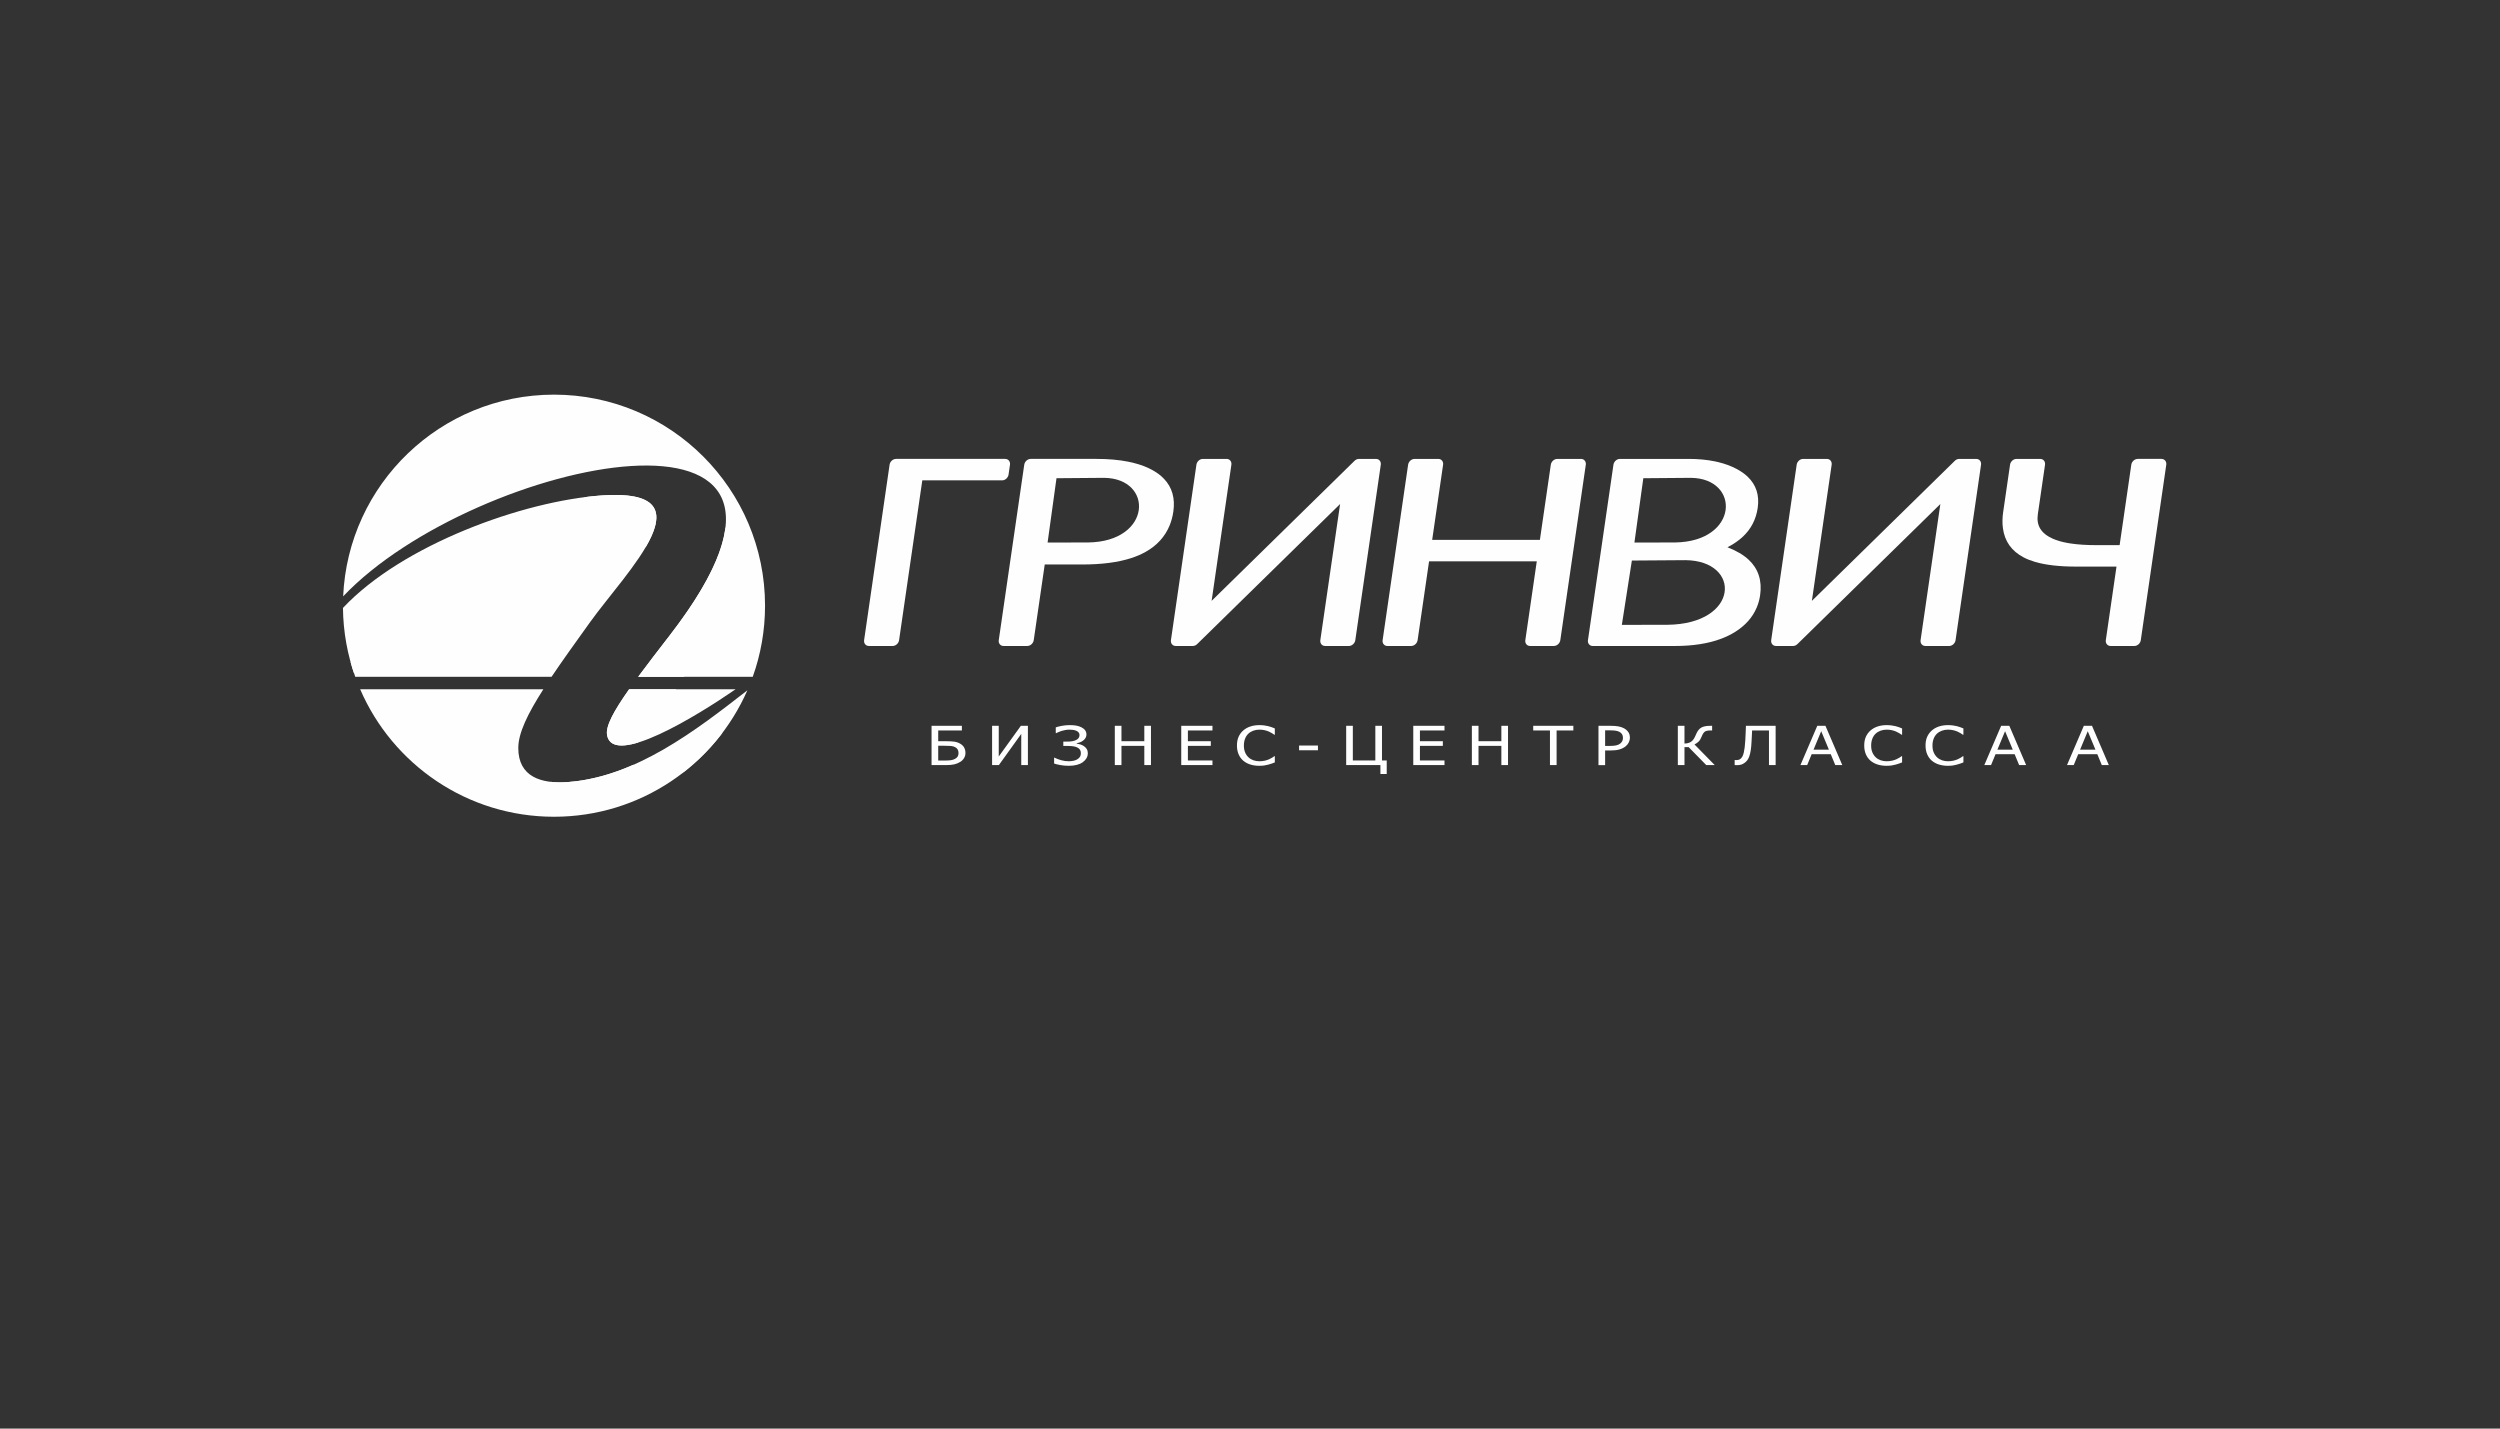
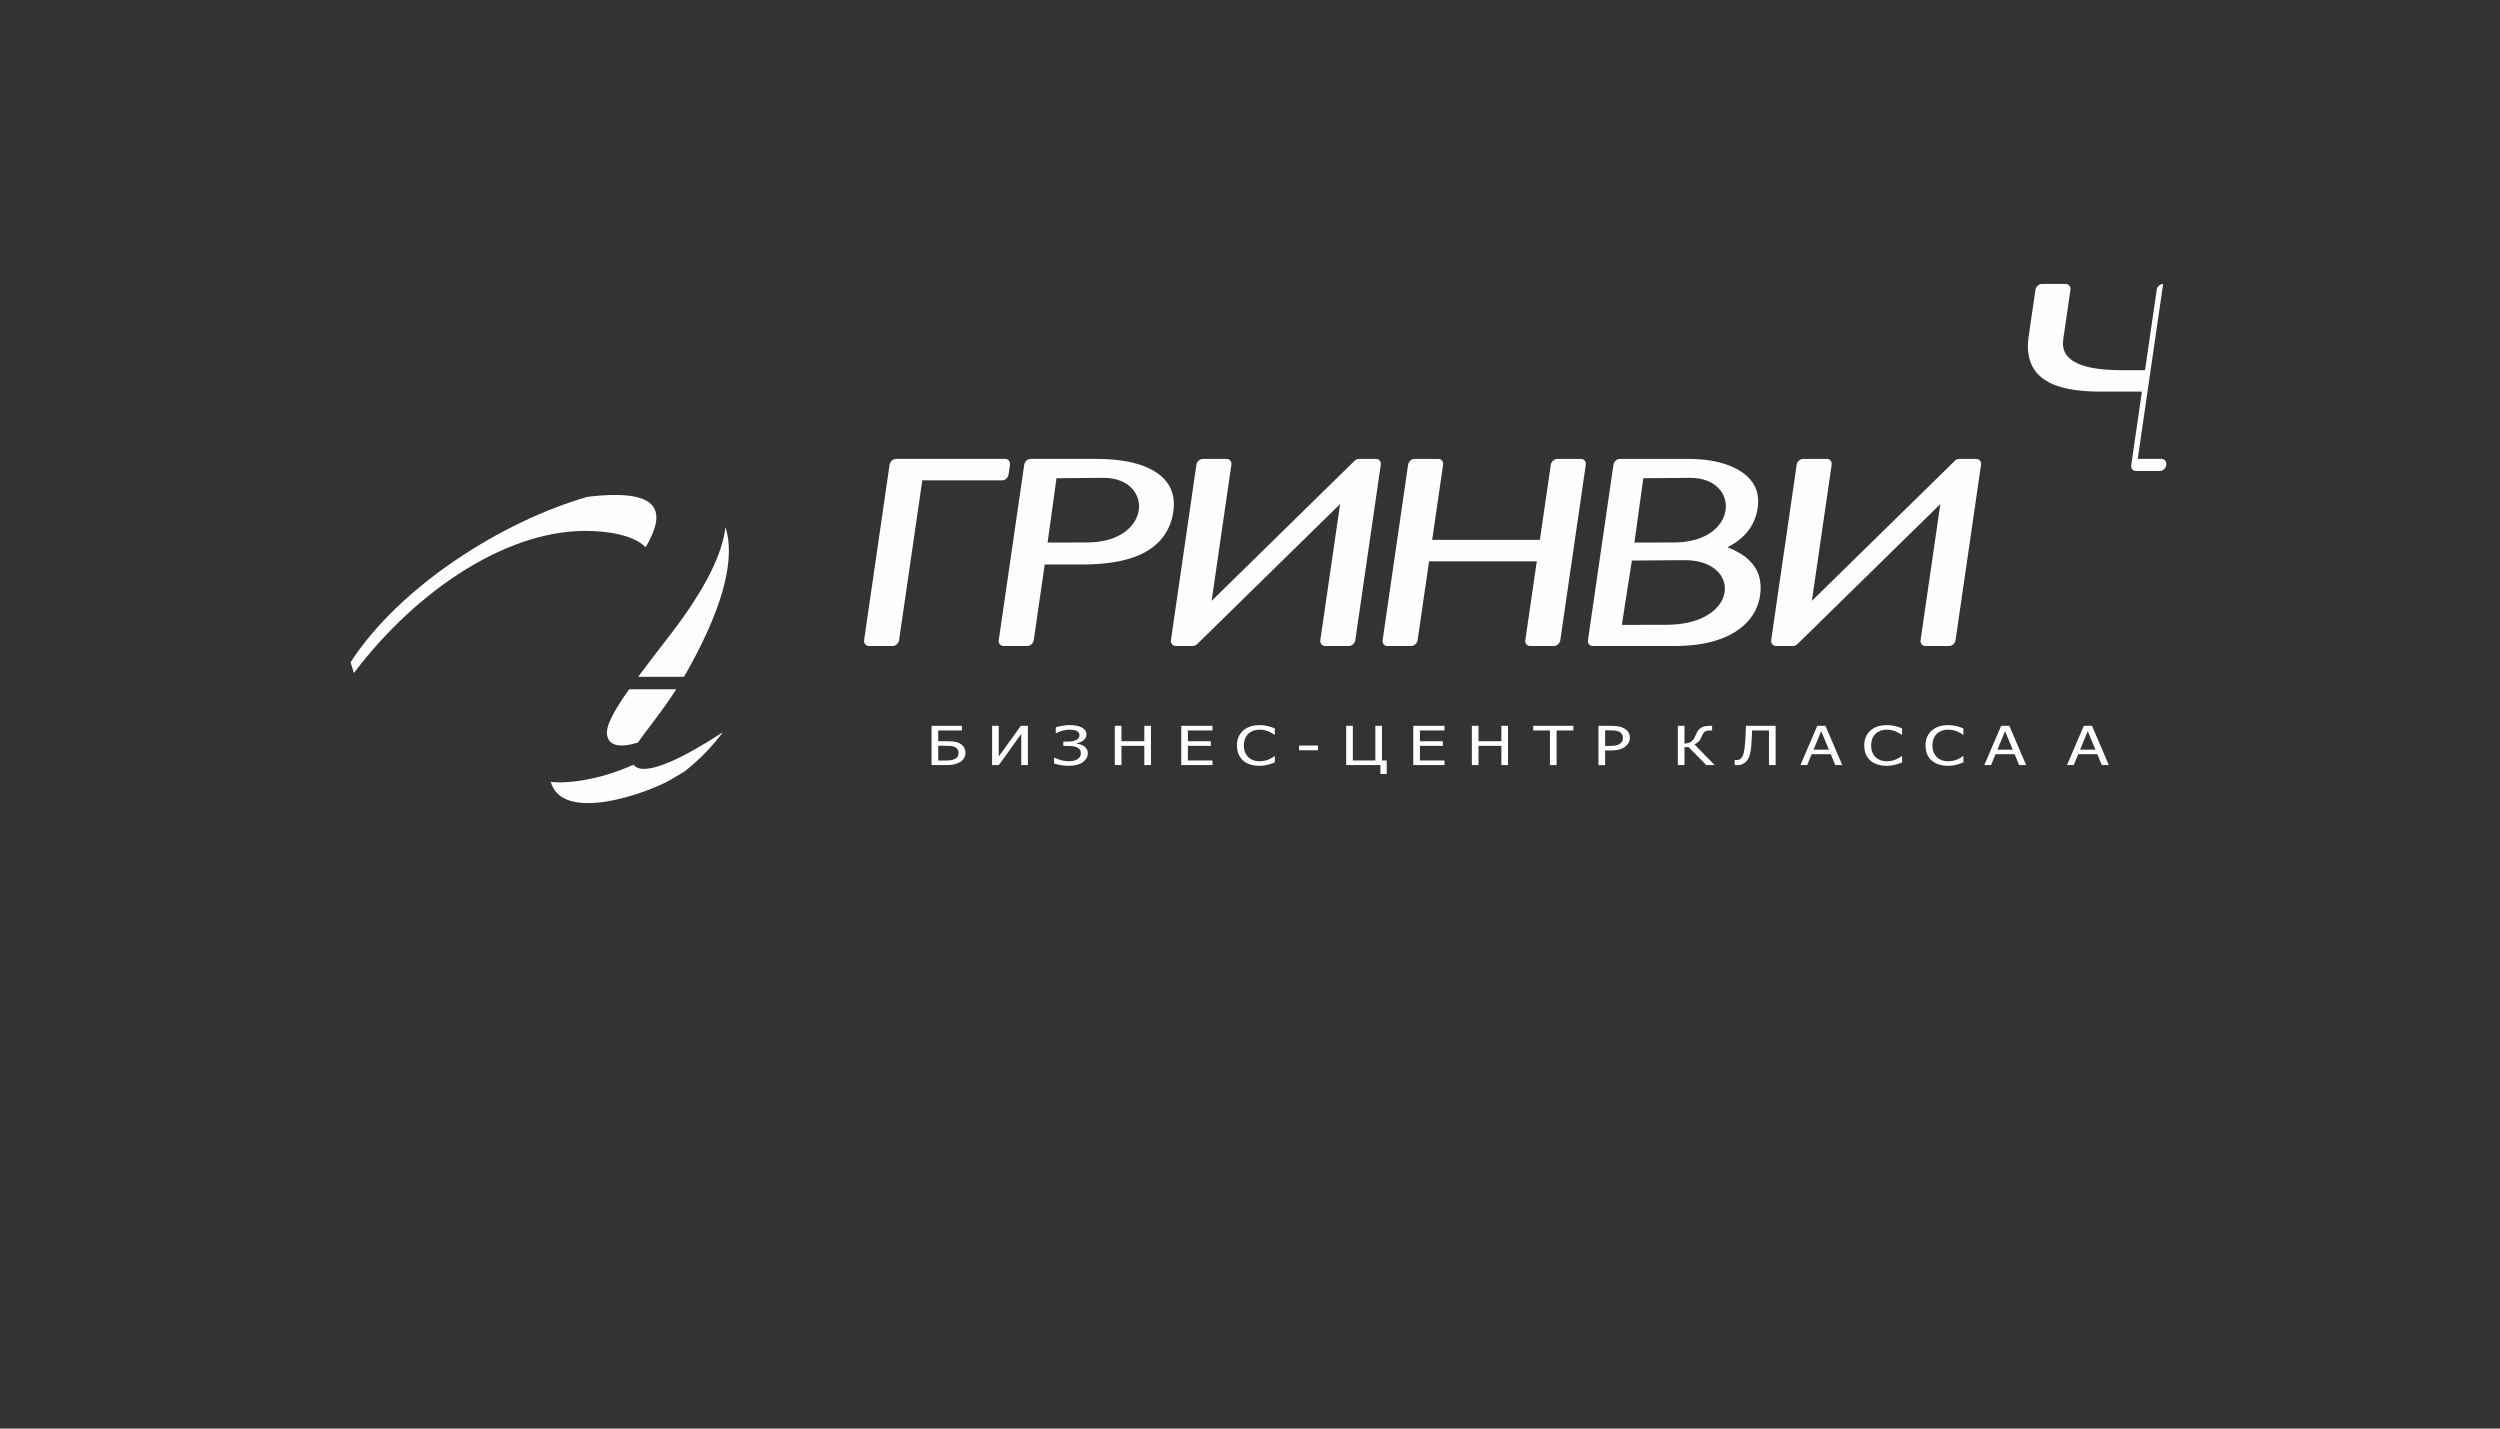
<svg xmlns="http://www.w3.org/2000/svg" xml:space="preserve" width="88.9mm" height="50.8mm" version="1.1" style="shape-rendering:geometricPrecision; text-rendering:geometricPrecision; image-rendering:optimizeQuality; fill-rule:evenodd; clip-rule:evenodd" viewBox="0 0 8890 5080">
  <rect x="0" y="0" width="8890" height="5080" fill="#333333" stroke="none" />
  <defs>
    <style type="text/css">
   
    .fil0 {fill:#FEFEFE}
    .fil1 {fill:#FEFEFE;fill-rule:nonzero}
   
  </style>
  </defs>
  <g id="Слой_x0020_1">
    <g id="_2709016330608">
-       <path class="fil0" d="M1970.01 1403.35c414.42,0 750.48,336.08 750.48,750.5 0,88.66 -15.42,173.72 -43.67,252.68l-0.23 0.19 -407.27 0c32.06,-43.36 70.2,-92.82 113.29,-148.65 716.22,-927.9 -696.86,-628.81 -1162.32,-137.43 17.38,-399.01 346.44,-717.29 749.72,-717.29zm-8.73 1003.37l-698.02 0c-27.44,-76.65 -42.81,-159.07 -43.7,-244.94 209.81,-223.84 639.81,-380.46 920.28,-399.98 394.31,-27.45 87.21,271.39 -41.38,450.33 -52.79,73.48 -99.04,137.9 -137.18,194.59zm696.39 47.96c-115.98,264.67 -380.25,449.67 -687.66,449.67 -308.89,0 -574.2,-186.74 -689.32,-453.41l651.52 0c-56.85,88.88 -89.2,156.54 -89.2,208.99 0,102.45 81.11,128.22 177.3,120.99 240,-18.08 454.52,-183.72 637.36,-326.24zm-420.38 -3.74l378.56 0c-135.44,93.53 -436.13,279.1 -457.12,163.05 -5.66,-31.39 23.51,-85.15 78.56,-163.05z" />
      <path class="fil0" d="M2432.12 2406.72l-162.8 0c32.06,-43.36 70.2,-92.82 113.29,-148.65 127.28,-164.9 187.04,-290.89 197.09,-384.1 33.23,102.49 1.63,263.79 -127.91,498.35 -6.54,11.86 -13.11,23.31 -19.67,34.4zm70.04 276.14c-2.09,2.11 -4.2,4.2 -6.32,6.28l-2.7 2.64c-2.32,2.26 -4.66,4.5 -7.01,6.72l-0.51 0.49 -2.21 2.09c-15.52,14.56 -31.64,28.48 -48.36,41.69l-0.06 0.05c-17.1,10.36 -33.58,20.22 -49.42,29.47 -80.94,47.33 -385.77,157.3 -427.08,7.99 19.35,2.2 40.21,2.26 61.82,0.64 80.49,-6.07 158.1,-28.75 232.63,-61.57 38.64,50.11 196.24,-36.35 317.63,-115.58 -2.87,3.82 -5.76,7.62 -8.7,11.38l-1.2 1.54c-2.32,2.95 -4.67,5.9 -7.04,8.82l-1.51 1.87c-1.75,2.14 -3.51,4.27 -5.28,6.4l-4.39 5.23c-1.64,1.93 -3.29,3.85 -4.94,5.76l-4.04 4.62 -3.93 4.44 -4.48 4.97 -3.11 3.38 -2.07 2.24 -3.78 4.04 -5.04 5.3 -3.7 3.84 -0.05 0.05 -2.14 2.17 -3.01 3.04zm-206.04 -737.23c-33.19,-31.62 -92.25,-52.71 -187.6,-57.23 -292.3,-13.81 -623.37,205.04 -849.99,504.65l-0.21 -0.59 -0.06 -0.19 -0.13 -0.4 -0.2 -0.6 -0.2 -0.59 -0.19 -0.59 -0.72 -2.2 -0.06 -0.19 -0.2 -0.59 -0.19 -0.59 -0.3 -0.91 -0.2 -0.61 -0.08 -0.27 -0.03 -0.1 -0.84 -2.6 -0.22 -0.68 -0.06 -0.2 -0.07 -0.23 -0.61 -1.91 -0.08 -0.24 -0.18 -0.61 -0.5 -1.59 -0.25 -0.8 -0.18 -0.6 -0.18 -0.6 -0.56 -1.81 -0.18 -0.6 -0.28 -0.94 -0.08 -0.26 -0.18 -0.6 -0.01 0 -0.18 -0.6 0 -0.03 -0.28 -0.92 -0.07 -0.25 -0.18 -0.61 -0.36 -1.19 -0.02 -0.08 -0.33 -1.13 -0.18 -0.61 -0.18 -0.59 -0.07 -0.26 -1.28 -4.43 -0.04 -0.14 -0.06 -0.22 -0.11 -0.38 -0.17 -0.61 -0.95 -3.35 -0.07 -0.28c173.98,-268.74 537.11,-500.37 842.22,-588.04 17.41,-2.07 34.4,-3.7 50.85,-4.84 221.7,-15.44 221.65,72.27 156.28,183.83zm108.72 505.31c-55.73,86.75 -107.46,146.79 -136.32,189.72 -58.86,17.74 -102.27,14.91 -109.79,-26.67 -5.66,-31.39 23.51,-85.15 78.56,-163.05l167.55 0z" />
-       <path class="fil1" d="M7601.78 1631.84l84.57 0 -0.01 0.06 0.06 0c10.99,0.02 18.55,9.35 16.87,20.83l-90.37 622.17c-0.04,0.45 -0.07,0.88 -0.14,1.33 -1.64,11.52 -11.92,20.88 -22.95,20.9l-84.57 0 0.01 -0.06 -0.06 0c-11,-0.02 -18.55,-9.35 -16.88,-20.84l37.96 -261.43 -144.4 0c-58.89,0 -107.29,-5.58 -145.17,-16.69 -7.54,-2.21 -14.71,-4.66 -21.48,-7.33 -6.57,-2.58 -12.88,-5.44 -18.89,-8.58l-0.52 -0.28 -0.11 -0.06 0.01 0c-42.6,-22.36 -67.07,-56.89 -73.36,-103.52 -1.22,-9.09 -1.75,-18.45 -1.58,-28.03 0.16,-9.5 1.01,-19.52 2.52,-30.02l0.05 0 0.04 -0.29 0.03 -0.2 0.01 0 24.03 -165.44c0.04,-0.53 0.11,-1.08 0.19,-1.63 1.64,-11.51 11.92,-20.87 22.95,-20.89l84.56 0 -0.01 0.06 0.06 0c10.99,0.02 18.54,9.35 16.87,20.83l-25.52 175.76c-2.88,19.81 -0.15,36.75 8.15,50.78 8.76,14.78 23.84,26.93 45.25,36.41 14.06,6.23 31.06,11.2 50.98,14.89 2.99,0.56 7.1,1.23 12.16,2 25.97,3.93 56.08,5.9 90.28,5.91l0.26 0 83.75 0 41.26 -284.12c0.04,-0.53 0.1,-1.08 0.18,-1.63 1.65,-11.51 11.93,-20.87 22.96,-20.89z" />
+       <path class="fil1" d="M7601.78 1631.84l84.57 0 -0.01 0.06 0.06 0c10.99,0.02 18.55,9.35 16.87,20.83c-0.04,0.45 -0.07,0.88 -0.14,1.33 -1.64,11.52 -11.92,20.88 -22.95,20.9l-84.57 0 0.01 -0.06 -0.06 0c-11,-0.02 -18.55,-9.35 -16.88,-20.84l37.96 -261.43 -144.4 0c-58.89,0 -107.29,-5.58 -145.17,-16.69 -7.54,-2.21 -14.71,-4.66 -21.48,-7.33 -6.57,-2.58 -12.88,-5.44 -18.89,-8.58l-0.52 -0.28 -0.11 -0.06 0.01 0c-42.6,-22.36 -67.07,-56.89 -73.36,-103.52 -1.22,-9.09 -1.75,-18.45 -1.58,-28.03 0.16,-9.5 1.01,-19.52 2.52,-30.02l0.05 0 0.04 -0.29 0.03 -0.2 0.01 0 24.03 -165.44c0.04,-0.53 0.11,-1.08 0.19,-1.63 1.64,-11.51 11.92,-20.87 22.95,-20.89l84.56 0 -0.01 0.06 0.06 0c10.99,0.02 18.54,9.35 16.87,20.83l-25.52 175.76c-2.88,19.81 -0.15,36.75 8.15,50.78 8.76,14.78 23.84,26.93 45.25,36.41 14.06,6.23 31.06,11.2 50.98,14.89 2.99,0.56 7.1,1.23 12.16,2 25.97,3.93 56.08,5.9 90.28,5.91l0.26 0 83.75 0 41.26 -284.12c0.04,-0.53 0.1,-1.08 0.18,-1.63 1.65,-11.51 11.93,-20.87 22.96,-20.89z" />
      <path class="fil1" d="M6931.1 2297.13l-84.57 0 0 -0.06 -0.06 0c-10.99,-0.02 -18.54,-9.35 -16.87,-20.84l70.28 -483.89 -507.25 497.08c-4.33,4.7 -10.33,7.7 -16.58,7.71l-60.77 0 0.01 -0.06 -0.06 0c-11,-0.02 -18.55,-9.35 -16.88,-20.84l90.35 -621.87c0.04,-0.53 0.1,-1.08 0.18,-1.63 1.65,-11.51 11.93,-20.87 22.95,-20.89l84.59 0 -0.01 0.06 0.06 0c11,0.02 18.55,9.35 16.88,20.83l-70.32 483.91 507.34 -497.12c4.33,-4.67 10.32,-7.67 16.55,-7.68l60.72 0 -0.01 0.06 0.06 0c11,0.02 18.55,9.35 16.88,20.83l-90.38 622.17c-0.04,0.44 -0.08,0.88 -0.14,1.33 -1.65,11.52 -11.93,20.88 -22.95,20.9z" />
      <path class="fil1" d="M5955.58 2297.13l-291.83 0c-11.03,0.01 -18.64,-9.32 -16.99,-20.84 0.08,-0.57 0.17,-1.12 0.29,-1.68l90.35 -621.93c1.66,-11.47 11.91,-20.76 22.88,-20.78l0.01 -0.06 244.18 0 0.18 0c33.72,0.01 64.6,2.87 92.6,8.58 4.85,0.98 9.37,1.99 13.56,3.02 22.97,5.63 43.84,13.32 62.61,23.04l0.19 0.09c7.89,4.08 15.34,8.56 22.34,13.42 7.03,4.89 13.35,10.03 18.92,15.37 30.23,29.01 42.09,65.92 35.57,110.69 -2.96,20.37 -8.87,39.13 -17.69,56.24 -8.96,17.37 -20.83,32.9 -35.61,46.6 -14.27,13.2 -31,24.87 -50.15,34.96l-4.11 2.13c31.94,12.44 57.17,27.32 75.62,44.66l0 -0.01c17.07,15.92 29.02,34.47 35.85,55.64 6.83,21.14 8.39,44.52 4.68,70.12l-0.06 0.31 0.01 0c-1.1,7.52 -2.63,14.87 -4.59,22.02 -2.01,7.34 -4.42,14.38 -7.21,21.08 -0.18,0.42 -0.37,0.83 -0.57,1.24 -14.68,34.48 -40.09,63.1 -76.24,85.84l-0.16 0.1 0.01 0.02c-7.53,4.71 -15.59,9.16 -24.15,13.34 -8.47,4.14 -17.17,7.88 -26.06,11.21 -45.52,17.05 -100.34,25.58 -164.43,25.58zm-152.66 -303.85l-35.65 228.73 162.15 -0.28c256.41,-2.79 263.93,-227.57 64.51,-229.82l-191.01 1.37zm40.71 -292.73l-31.64 228.73 143.9 -0.27c227.55,-2.8 234.23,-227.58 57.26,-229.83l-169.52 1.37z" />
      <path class="fil1" d="M5018.13 2297.13l-84.57 0c-11.03,0.01 -18.63,-9.32 -16.99,-20.84 0.08,-0.57 0.18,-1.12 0.3,-1.68l90.35 -621.93c1.67,-11.47 11.91,-20.76 22.88,-20.78l0.01 -0.06 84.57 0c11.03,-0.01 18.63,9.32 16.99,20.84 -0.07,0.49 -0.17,0.99 -0.27,1.47l-38.58 265.65 383.03 0 38.81 -267.12c1.67,-11.47 11.91,-20.76 22.88,-20.78l0.01 -0.06 84.57 0c11.03,-0.01 18.63,9.32 16.99,20.84 -0.07,0.49 -0.17,0.99 -0.27,1.47l-90.36 622.14c-1.67,11.47 -11.91,20.76 -22.88,20.78l-0.01 0.06 -84.6 0c-11.03,0.01 -18.63,-9.32 -16.99,-20.84 0.08,-0.57 0.17,-1.12 0.3,-1.68l40.45 -278.51 -383.02 0 -40.71 280.19c-1.67,11.47 -11.91,20.76 -22.88,20.78l-0.01 0.06z" />
      <path class="fil1" d="M4796.59 2297.13l-84.56 0 0.01 -0.06 -0.06 0c-11,-0.02 -18.55,-9.35 -16.88,-20.84l70.3 -483.89 -507.05 496.83c-4.35,4.84 -10.48,7.95 -16.83,7.96l-60.74 0 0.01 -0.06 -0.06 0c-10.99,-0.02 -18.54,-9.35 -16.87,-20.84l90.36 -622.18 0.14 -1.32c1.64,-11.51 11.92,-20.87 22.95,-20.89l84.57 0 -0.01 0.06 0.07 0c10.99,0.02 18.54,9.35 16.87,20.83l-70.29 483.91 507.31 -497.12c4.33,-4.67 10.33,-7.67 16.55,-7.68l60.77 0 -0.01 0.06 0.06 0c11,0.02 18.55,9.35 16.88,20.83l-90.39 622.17c-0.04,0.45 -0.08,0.88 -0.14,1.33 -1.65,11.52 -11.93,20.88 -22.96,20.9z" />
      <path class="fil1" d="M3551.81 2274.87l90.38 -622.19c1.67,-11.47 11.91,-20.76 22.88,-20.78l0.01 -0.06 233.45 0 0.2 0.01 0 -0.01c42.42,0.01 80.28,3.34 113.53,9.97 5.65,1.13 10.98,2.31 15.97,3.52 27,6.58 50.7,15.6 71.08,27.04l0.17 0.1 0 -0.01c7.86,4.4 15.12,9.11 21.72,14.13 6.57,4.99 12.65,10.42 18.21,16.29 28.83,30.4 39.82,69.17 32.97,116.27l-0.03 0.19 -0.01 0.04 0.01 0 -0.03 0.2 -0.02 0.15c-1.29,8.82 -3.01,17.15 -5.12,24.98 -2.22,8.3 -4.92,16.29 -8.07,23.95 -16.44,39.93 -45.03,71.3 -85.71,94.05l0.01 0 -0.11 0.06 -0.3 0.17 0.01 0.02c-7.66,4.26 -15.77,8.22 -24.31,11.87 -8.39,3.59 -17.26,6.89 -26.58,9.9 -46.63,15.04 -104.39,22.58 -173.27,22.58l-133.78 0 -39.09 268.98c-1.67,11.47 -11.91,20.76 -22.88,20.78l-0.01 0.06 -84.56 0c-11.02,0.01 -18.63,-9.32 -16.98,-20.84 0.07,-0.48 0.16,-0.94 0.26,-1.42zm205.08 -574.32l-31.64 228.73 143.9 -0.27c227.55,-2.8 234.23,-227.58 57.25,-229.83l-169.51 1.37z" />
      <path class="fil1" d="M3186.23 1631.84l388.32 0 -0.01 0.06 0.06 0c11,0.02 18.55,9.35 16.88,20.83l-4.79 32.91c-0.04,0.55 -0.1,1.08 -0.18,1.63 -1.65,11.52 -11.93,20.88 -22.95,20.9l-283.86 0 -82.3 566.43c-0.04,0.54 -0.1,1.08 -0.18,1.63 -1.64,11.52 -11.93,20.88 -22.95,20.9l-84.57 0 0.01 -0.06 -0.06 0c-11,-0.02 -18.55,-9.35 -16.88,-20.84l90.37 -622.18 0.14 -1.32c1.64,-11.51 11.92,-20.87 22.95,-20.89z" />
      <path class="fil1" d="M3433.15 2677.44c0,6.75 -1.67,12.9 -5.01,18.37 -3.32,5.51 -7.79,9.99 -13.41,13.45 -6.67,4.1 -13.78,7.04 -21.39,8.8 -7.6,1.77 -17.45,2.63 -29.47,2.63l-51.24 0 0 -139.66 107.83 0 0 16.52 -84.17 0 0 38.23 28.39 0c12.03,0 21.83,0.55 29.44,1.63 7.56,1.09 14.76,3.72 21.46,7.85 6.02,3.68 10.46,8.26 13.3,13.7 2.84,5.44 4.27,11.59 4.27,18.48zm-24.64 0.28c0,-4.64 -0.98,-8.74 -2.88,-12.29 -1.96,-3.55 -5.01,-6.4 -9.2,-8.58 -4.34,-2.31 -9.38,-3.68 -15.09,-4.2 -5.69,-0.48 -13.7,-0.73 -24.06,-0.73l-20.99 0 0 52.63 20.41 0c10.49,0 18.58,-0.41 24.24,-1.21 5.65,-0.8 10.61,-2.37 14.88,-4.65 4.43,-2.43 7.65,-5.28 9.68,-8.54 1.99,-3.24 3.01,-7.4 3.01,-12.43zm246.73 42.97l-23.66 0 0 -110.87 -79.66 110.87 -24.03 0 0 -139.66 23.66 0 0 109.08 78.6 -109.08 25.09 0 0 139.66zm199.24 -67.33c3.99,2.66 7.28,6.02 9.88,10.05 2.57,4.04 3.86,9.26 3.86,15.63 0,6.24 -1.59,12.03 -4.75,17.38 -3.17,5.35 -7.57,10.02 -13.13,14.02 -5.7,4.13 -12.78,7.27 -21.2,9.48 -8.44,2.18 -17.8,3.27 -28.13,3.27 -11.06,0 -21.18,-0.87 -30.42,-2.6 -9.19,-1.69 -16.58,-3.49 -22.16,-5.37l0 -20.85 1.67 0c6.35,3.33 14.07,6.31 23.14,8.84 9.06,2.56 18.17,3.84 27.28,3.84 5.81,0 11.55,-0.61 17.32,-1.82 5.74,-1.22 10.58,-3.21 14.44,-5.96 3.9,-2.75 6.74,-5.76 8.59,-9 1.82,-3.2 2.71,-7.26 2.71,-12.13 0,-4.77 -1.09,-8.77 -3.25,-12.04 -2.19,-3.23 -5.28,-5.86 -9.23,-7.87 -3.9,-2.02 -8.54,-3.43 -13.98,-4.26 -5.45,-0.87 -11.23,-1.28 -17.45,-1.28l-18.55 0 0 -15.56 16.11 0c12.48,0 22.53,-1.99 30.08,-5.93 7.61,-3.93 11.4,-9.7 11.4,-17.29 0,-3.42 -0.94,-6.4 -2.81,-8.86 -1.83,-2.47 -4.47,-4.49 -7.85,-6.06 -3.75,-1.69 -7.64,-2.84 -11.71,-3.42 -4.06,-0.61 -8.5,-0.9 -13.33,-0.9 -5.05,0 -10.01,0.45 -14.93,1.38 -4.87,0.9 -9.51,2.02 -13.87,3.36 -4.1,1.31 -7.72,2.69 -10.77,4.16 -3.09,1.44 -5.61,2.63 -7.6,3.59l-1.55 0 0 -20.56c5.41,-2.01 12.72,-3.84 22.03,-5.53 9.27,-1.7 18.47,-2.53 27.5,-2.53 9.14,0 16.99,0.6 23.58,1.82 6.58,1.22 12.6,3.2 18.1,5.96 5.93,3.07 10.4,6.66 13.37,10.82 2.98,4.16 4.48,9.12 4.48,14.85 0,7.56 -3.22,14.15 -9.61,19.79 -6.37,5.63 -14.72,9.32 -25.04,11.08l0 1.37c3.99,0.58 8.29,1.57 12.98,3.01 4.63,1.44 8.9,3.49 12.8,6.12zm238.36 67.33l-23.66 0 0 -68.39 -81.24 0 0 68.39 -23.67 0 0 -139.66 23.67 0 0 54.75 81.24 0 0 -54.75 23.66 0 0 139.66zm107.67 0l0 -139.66 111 0 0 16.52 -87.34 0 0 38.23 81.49 0 0 16.52 -81.49 0 0 51.87 87.34 0 0 16.52 -111 0zm277.59 2.5c-11.58,0 -22.28,-1.54 -32,-4.58 -9.72,-3.07 -18.14,-7.65 -25.21,-13.7 -7.07,-6.06 -12.56,-13.64 -16.42,-22.7 -3.91,-9.06 -5.86,-19.47 -5.86,-31.22 0,-11.69 1.87,-21.87 5.65,-30.54 3.79,-8.68 9.28,-16.27 16.52,-22.7 7.07,-6.25 15.44,-11.02 25.15,-14.28 9.68,-3.3 20.54,-4.93 32.54,-4.93 5.93,0 11.55,0.35 16.75,1.02 5.21,0.7 10,1.57 14.48,2.63 3.77,0.92 7.72,2.11 11.71,3.52 4.03,1.41 7.97,2.94 11.88,4.64l0 22.38 -1.92 0c-2.07,-1.47 -4.71,-3.27 -7.96,-5.35 -3.25,-2.08 -7.24,-4.13 -11.92,-6.18 -4.52,-1.89 -9.43,-3.45 -14.77,-4.67 -5.32,-1.25 -11.47,-1.86 -18.45,-1.86 -7.53,0 -14.68,1.22 -21.43,3.65 -6.75,2.44 -12.68,6.02 -17.73,10.73 -5,4.74 -8.91,10.69 -11.67,17.86 -2.8,7.14 -4.19,15.21 -4.19,24.18 0,9.54 1.46,17.73 4.4,24.62 2.96,6.88 6.94,12.68 12.02,17.41 4.93,4.61 10.75,8.1 17.42,10.44 6.66,2.34 13.74,3.49 21.18,3.49 6.83,0 13.13,-0.64 18.95,-1.95 5.76,-1.31 10.93,-2.98 15.44,-4.96 4.4,-1.96 8.14,-3.94 11.36,-5.96 3.16,-2.02 5.65,-3.75 7.48,-5.19l1.79 0 0 22.16c-3.91,1.44 -7.57,2.82 -11.03,4.16 -3.45,1.31 -7.64,2.59 -12.56,3.84 -5.17,1.32 -9.97,2.31 -14.4,3.01 -4.38,0.68 -10.12,1.03 -17.2,1.03zm208.56 -55.33l-67.1 0 0 -16.71 67.1 0 0 16.71zm244.54 84.53l-22.45 0 0 -31.7 -121.74 0 0 -139.66 23.67 0 0 123.14 80.02 0 0 -123.14 23.66 0 0 123.14 16.84 0 0 48.22zm94.42 -31.7l0 -139.66 111 0 0 16.52 -87.34 0 0 38.23 81.48 0 0 16.52 -81.48 0 0 51.87 87.34 0 0 16.52 -111 0zm336.91 0l-23.66 0 0 -68.39 -81.25 0 0 68.39 -23.66 0 0 -139.66 23.66 0 0 54.75 81.25 0 0 -54.75 23.66 0 0 139.66zm149.14 0l0 -123.14 -59.53 0 0 -16.52 142.73 0 0 16.52 -59.53 0 0 123.14 -23.67 0zm284.23 -97.55c0,6.08 -1.38,11.81 -4.11,17.22 -2.72,5.41 -6.5,10.02 -11.31,13.83 -6.09,4.74 -13.24,8.36 -21.5,10.79 -8.21,2.43 -18.63,3.65 -31.23,3.65l-19.92 0 0 52.06 -23.66 0 0 -139.66 44.43 0c10.49,0 19.4,0.68 26.76,2.05 7.36,1.38 13.86,3.62 19.51,6.66 6.55,3.59 11.72,8.1 15.46,13.58 3.69,5.47 5.57,12.07 5.57,19.82zm-24.64 0.44c0,-4.77 -1.06,-8.93 -3.13,-12.45 -2.12,-3.55 -5.29,-6.44 -9.52,-8.65 -3.74,-1.95 -8.05,-3.29 -12.98,-4.09 -4.91,-0.8 -11.04,-1.22 -18.41,-1.22l-19.39 0 0 55.32 15.97 0c9.48,0 17.12,-0.6 22.98,-1.82 5.81,-1.19 10.65,-3.36 14.55,-6.44 3.46,-2.81 5.98,-5.82 7.57,-9.12 1.59,-3.3 2.36,-7.14 2.36,-11.53zm326.39 97.11l-30.1 0 -62.74 -63.97 -14.76 0 0 63.97 -23.66 0 0 -139.66 23.66 0 0 63.01c9.31,-0.25 16.68,-2.08 22.13,-5.54 5.39,-3.45 9.83,-8.39 13.24,-14.82 1.43,-2.82 2.73,-5.51 3.88,-8.04 1.13,-2.56 2.07,-4.7 2.79,-6.43 4.76,-10.73 10.82,-18.09 18.23,-22.13 7.39,-4.03 17.64,-6.05 30.77,-6.05l7.29 0 0 16.52 -5.98 0c-9.68,0 -16.48,1.51 -20.37,4.52 -3.87,3.01 -7.45,8.64 -10.74,16.9 -3.26,8.26 -6.92,14.31 -10.94,18.16 -4.07,3.84 -8.95,7.23 -14.67,10.18l71.97 73.38zm216.51 0l-23.67 0 0 -123.14 -60.01 0c-0.24,7.05 -0.57,13.96 -0.94,20.65 -0.4,6.73 -0.72,12.75 -0.98,18.06 -0.61,13.19 -1.62,24.08 -3.01,32.69 -1.37,8.65 -3.16,15.85 -5.39,21.68 -2.16,5.66 -4.64,10.27 -7.53,13.76 -2.89,3.49 -6.06,6.44 -9.48,8.81 -3.53,2.56 -7.35,4.48 -11.42,5.76 -4.07,1.28 -8.82,1.92 -14.2,1.92 -1.66,0 -3.32,-0.03 -5.04,-0.13 -1.7,-0.09 -3.05,-0.16 -3.99,-0.16l0 -17.96 1.68 0c0.81,0.03 1.46,0.1 2.03,0.13 0.57,0.03 1.39,0.06 2.52,0.06 2.84,0 5.54,-0.35 8.01,-1.02 2.44,-0.7 4.56,-1.76 6.3,-3.2 5.41,-4.16 9.4,-11.62 11.88,-22.35 2.52,-10.69 4.31,-25.1 5.33,-43.22 0.41,-6.12 0.81,-14.22 1.22,-24.27 0.35,-10.05 0.72,-19.31 1.05,-27.73l105.64 0 0 139.66zm88.23 0l59.86 -139.66 29.11 0 59.86 139.66 -24.97 0 -16.02 -38.8 -67.91 0 -15.97 38.8 -23.96 0zm101.17 -54.94l-27.33 -65.57 -27.24 65.57 54.57 0zm205.14 57.44c-11.58,0 -22.29,-1.54 -32,-4.58 -9.72,-3.07 -18.14,-7.65 -25.21,-13.7 -7.08,-6.06 -12.57,-13.64 -16.43,-22.7 -3.91,-9.06 -5.85,-19.47 -5.85,-31.22 0,-11.69 1.87,-21.87 5.65,-30.54 3.79,-8.68 9.27,-16.27 16.51,-22.7 7.08,-6.25 15.44,-11.02 25.16,-14.28 9.68,-3.3 20.54,-4.93 32.54,-4.93 5.93,0 11.54,0.35 16.75,1.02 5.21,0.7 10,1.57 14.48,2.63 3.77,0.92 7.72,2.11 11.71,3.52 4.02,1.41 7.96,2.94 11.87,4.64l0 22.38 -1.91 0c-2.07,-1.47 -4.72,-3.27 -7.97,-5.35 -3.25,-2.08 -7.24,-4.13 -11.91,-6.18 -4.52,-1.89 -9.44,-3.45 -14.77,-4.67 -5.32,-1.25 -11.47,-1.86 -18.45,-1.86 -7.54,0 -14.69,1.22 -21.43,3.65 -6.76,2.44 -12.69,6.02 -17.73,10.73 -5,4.74 -8.92,10.69 -11.67,17.86 -2.81,7.14 -4.19,15.21 -4.19,24.18 0,9.54 1.46,17.73 4.39,24.62 2.96,6.88 6.95,12.68 12.03,17.41 4.93,4.61 10.74,8.1 17.41,10.44 6.67,2.34 13.74,3.49 21.19,3.49 6.83,0 13.13,-0.64 18.94,-1.95 5.77,-1.31 10.94,-2.98 15.45,-4.96 4.39,-1.96 8.14,-3.94 11.35,-5.96 3.16,-2.02 5.65,-3.75 7.48,-5.19l1.79 0 0 22.16c-3.91,1.44 -7.57,2.82 -11.02,4.16 -3.46,1.31 -7.65,2.59 -12.56,3.84 -5.17,1.32 -9.97,2.31 -14.4,3.01 -4.39,0.68 -10.13,1.03 -17.2,1.03zm218.03 0c-11.59,0 -22.29,-1.54 -32.01,-4.58 -9.71,-3.07 -18.13,-7.65 -25.21,-13.7 -7.07,-6.06 -12.56,-13.64 -16.42,-22.7 -3.91,-9.06 -5.85,-19.47 -5.85,-31.22 0,-11.69 1.86,-21.87 5.65,-30.54 3.78,-8.68 9.27,-16.27 16.51,-22.7 7.07,-6.25 15.44,-11.02 25.16,-14.28 9.67,-3.3 20.53,-4.93 32.53,-4.93 5.94,0 11.55,0.35 16.76,1.02 5.2,0.7 9.99,1.57 14.48,2.63 3.77,0.92 7.72,2.11 11.7,3.52 4.03,1.41 7.97,2.94 11.88,4.64l0 22.38 -1.92 0c-2.07,-1.47 -4.71,-3.27 -7.96,-5.35 -3.25,-2.08 -7.24,-4.13 -11.91,-6.18 -4.53,-1.89 -9.44,-3.45 -14.77,-4.67 -5.33,-1.25 -11.47,-1.86 -18.46,-1.86 -7.53,0 -14.68,1.22 -21.42,3.65 -6.76,2.44 -12.69,6.02 -17.73,10.73 -5.01,4.74 -8.92,10.69 -11.67,17.86 -2.81,7.14 -4.2,15.21 -4.2,24.18 0,9.54 1.46,17.73 4.4,24.62 2.96,6.88 6.95,12.68 12.03,17.41 4.92,4.61 10.74,8.1 17.41,10.44 6.67,2.34 13.74,3.49 21.18,3.49 6.83,0 13.13,-0.64 18.95,-1.95 5.77,-1.31 10.94,-2.98 15.44,-4.96 4.4,-1.96 8.15,-3.94 11.36,-5.96 3.16,-2.02 5.65,-3.75 7.48,-5.19l1.79 0 0 22.16c-3.91,1.44 -7.57,2.82 -11.02,4.16 -3.46,1.31 -7.65,2.59 -12.56,3.84 -5.17,1.32 -9.97,2.31 -14.41,3.01 -4.38,0.68 -10.12,1.03 -17.19,1.03zm129.5 -2.5l59.86 -139.66 29.11 0 59.85 139.66 -24.96 0 -16.02 -38.8 -67.91 0 -15.98 38.8 -23.95 0zm101.17 -54.94l-27.33 -65.57 -27.24 65.57 54.57 0zm192.86 54.94l59.85 -139.66 29.11 0 59.86 139.66 -24.97 0 -16.01 -38.8 -67.91 0 -15.98 38.8 -23.95 0zm101.17 -54.94l-27.33 -65.57 -27.25 65.57 54.58 0z" />
    </g>
  </g>
</svg>